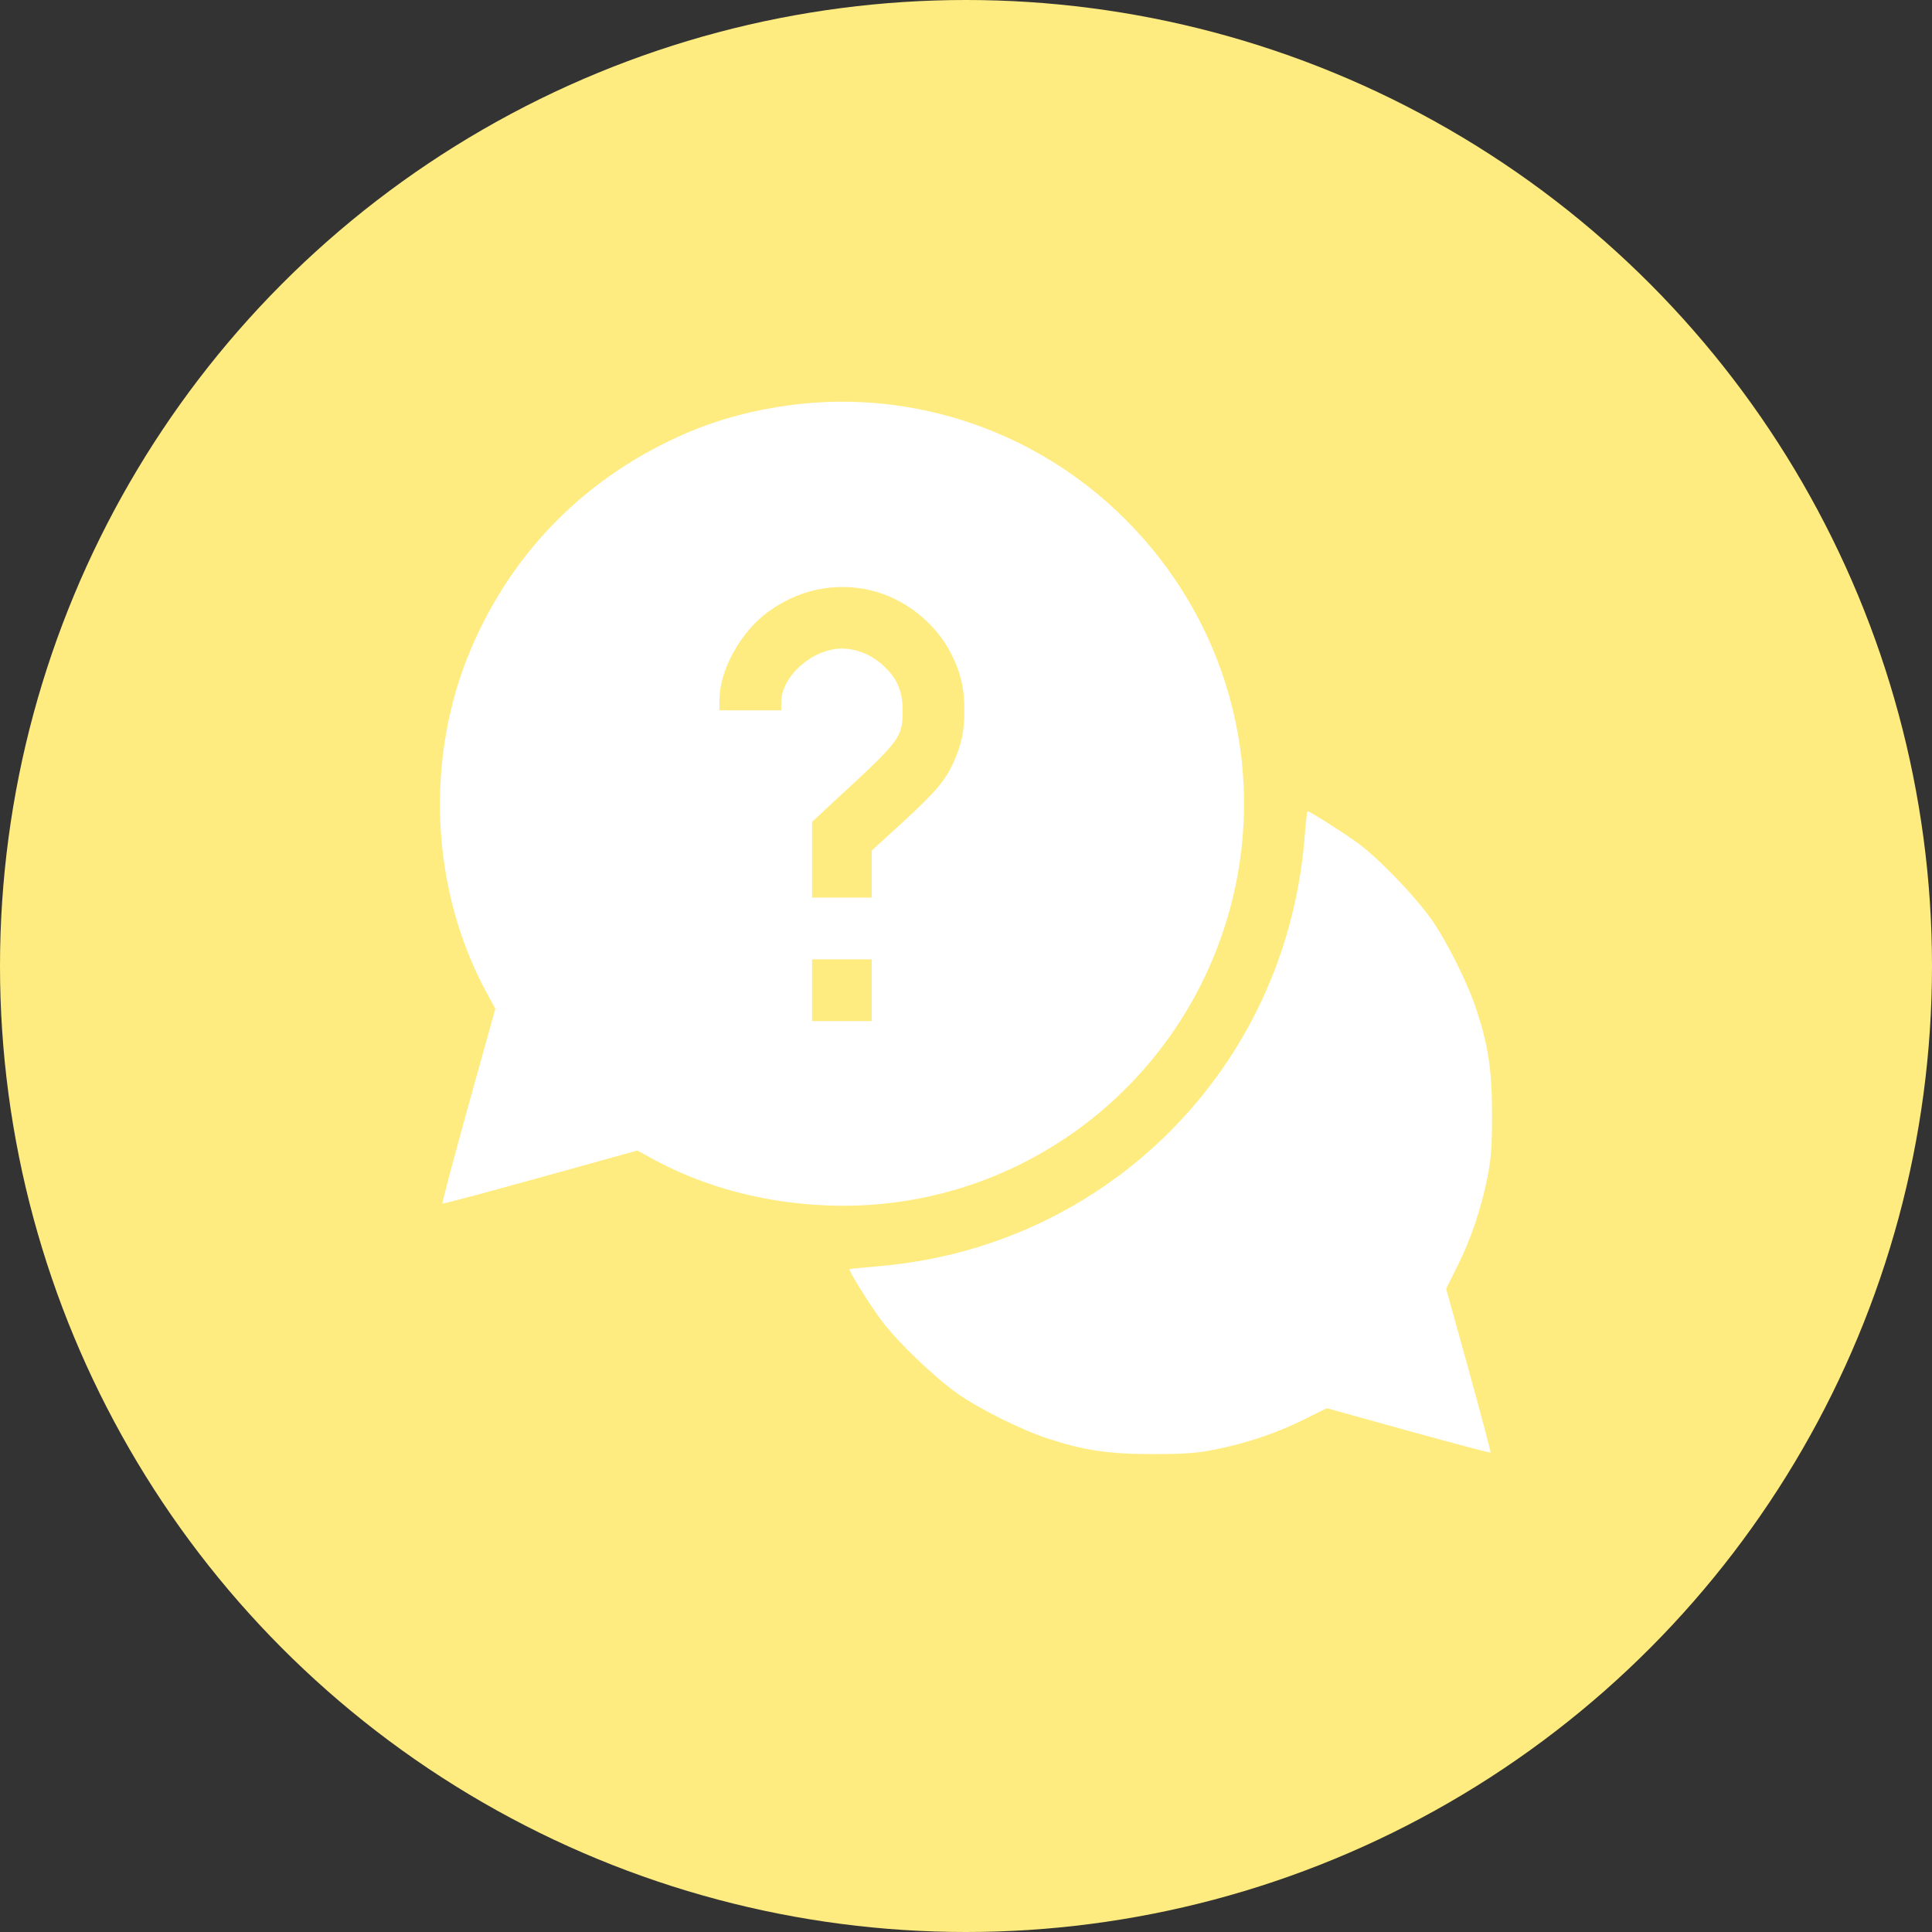
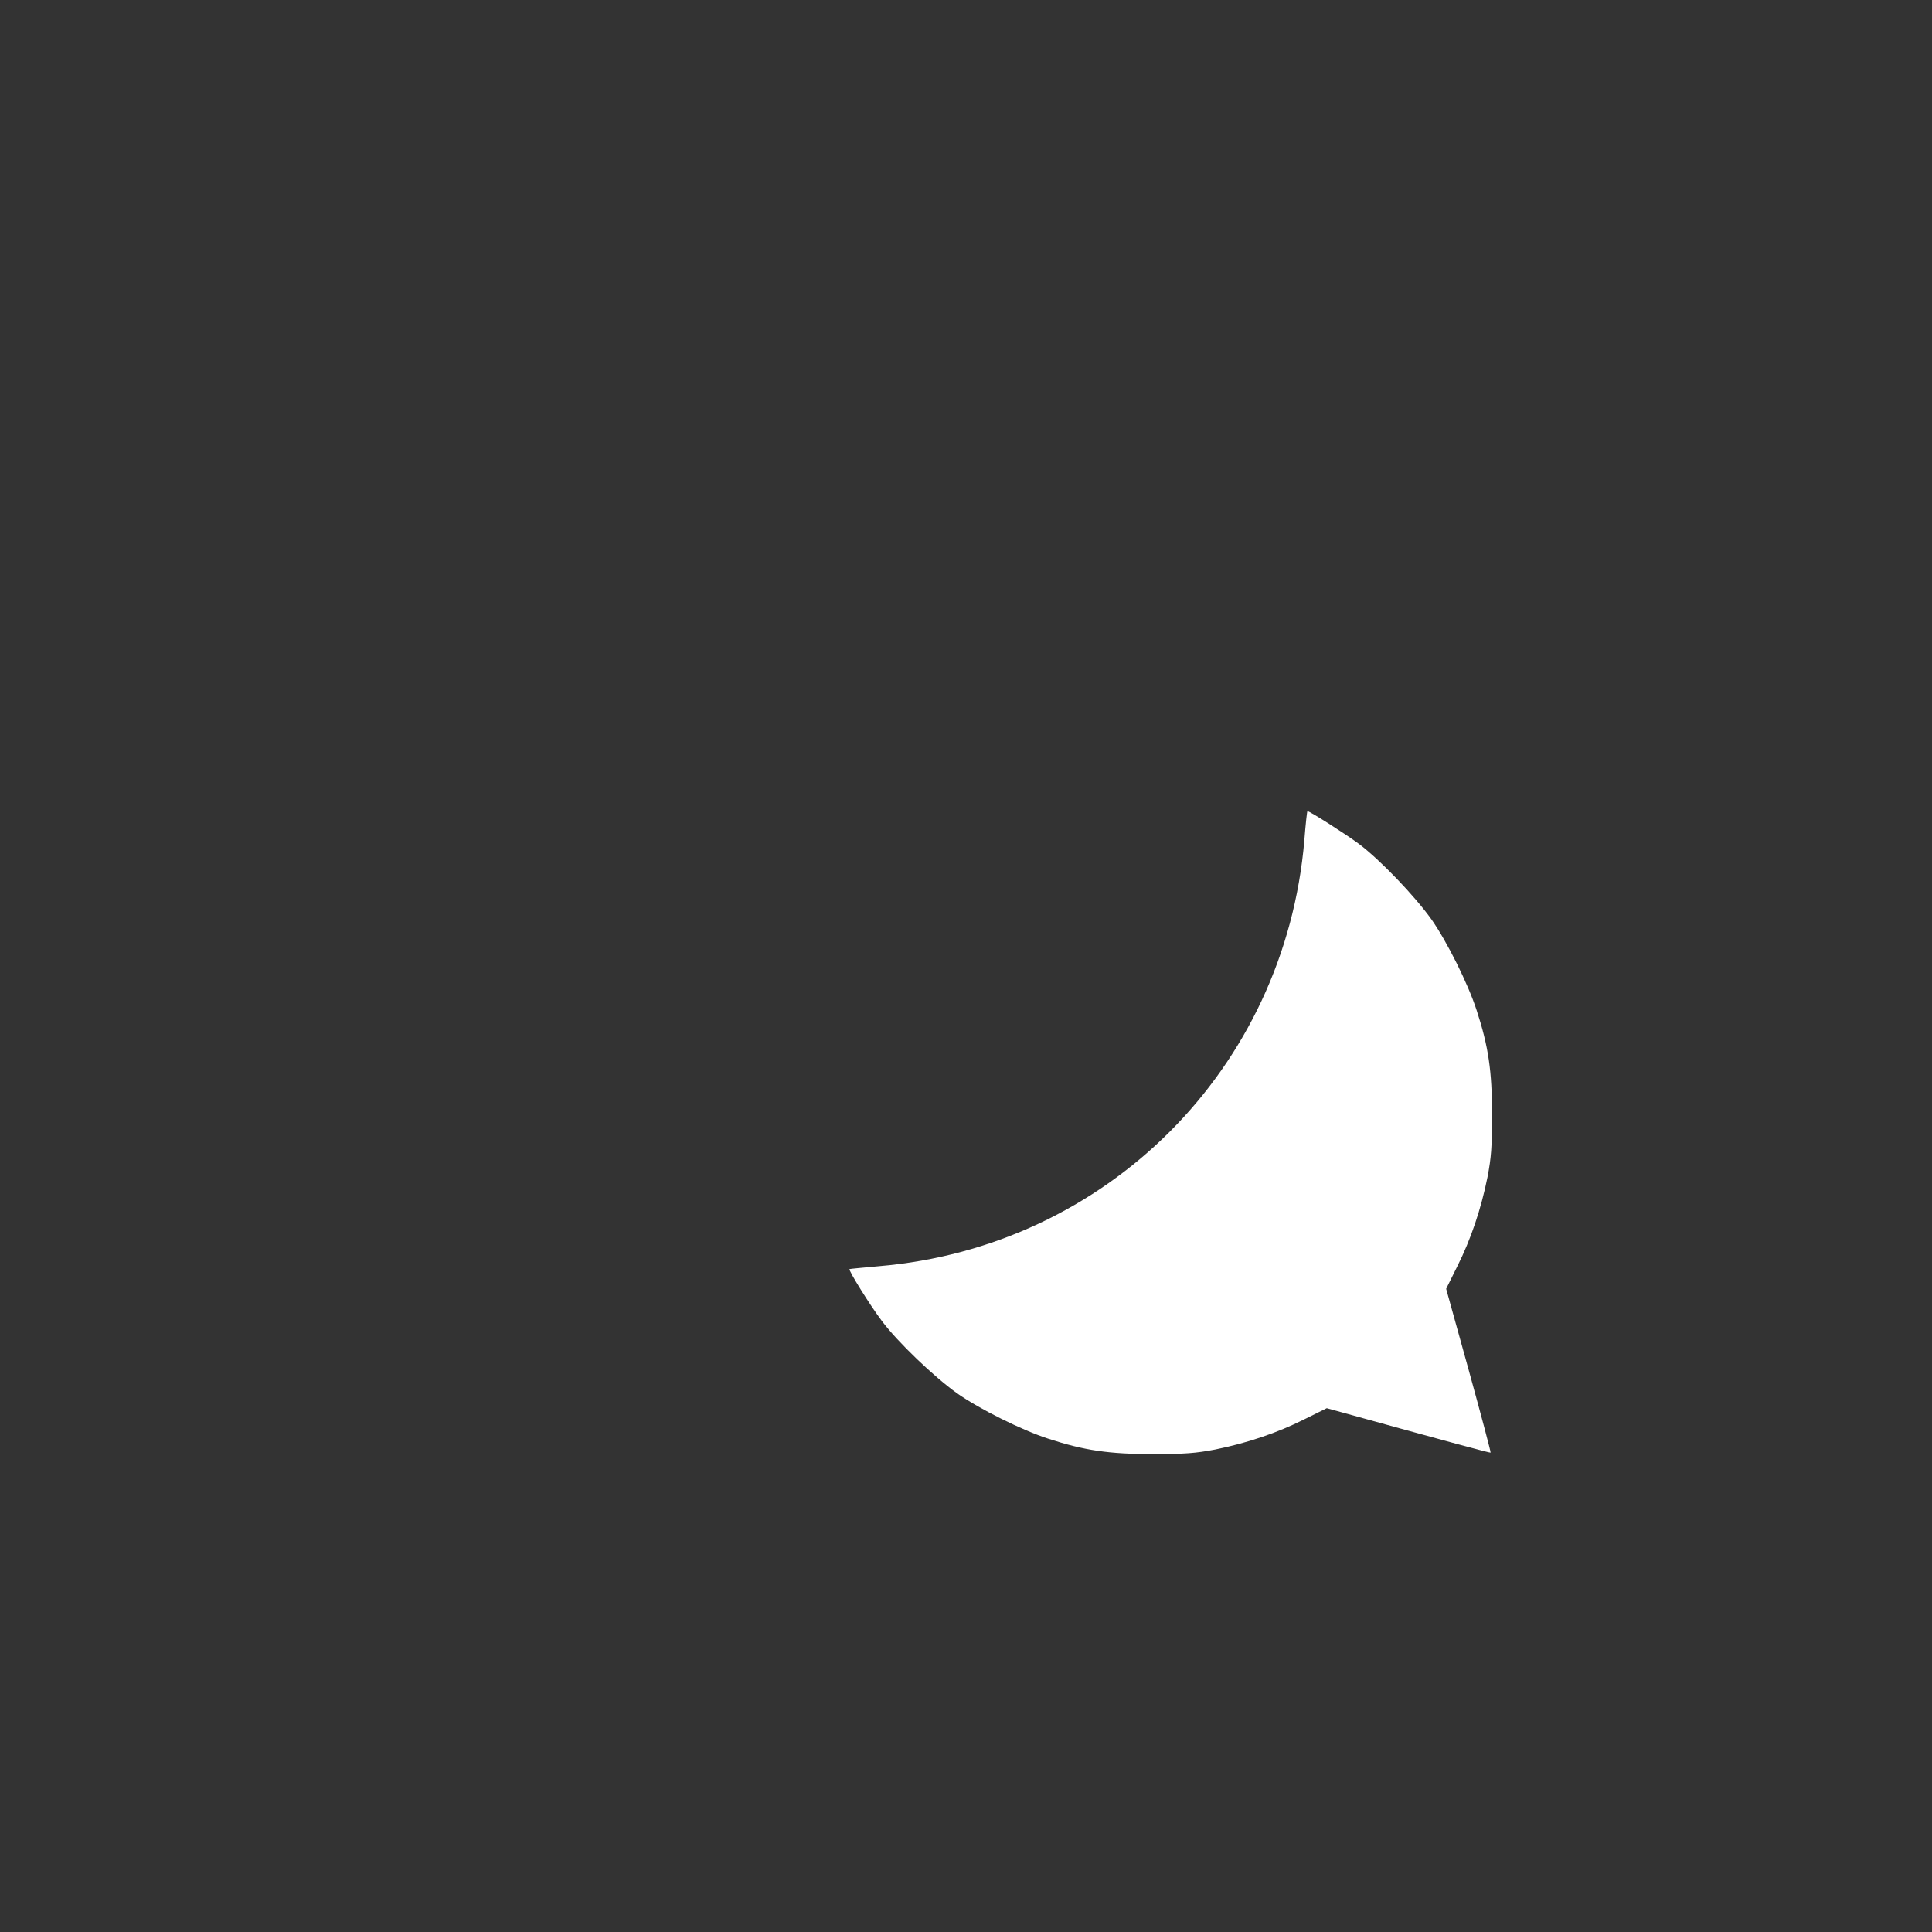
<svg xmlns="http://www.w3.org/2000/svg" width="101" height="101" viewBox="0 0 101 101" fill="none">
  <rect x="0" y="0" width="101" height="101" fill="#333333" stroke="none" />
-   <circle cx="50.5" cy="50.5" r="50.5" fill="#FFEC80" />
-   <path d="M41.484 21.157C39.451 21.415 37.654 21.888 35.911 22.63C30.747 24.847 26.841 28.741 24.647 33.863C22.204 39.554 22.495 46.44 25.411 51.841L25.895 52.734L24.485 57.801C23.711 60.599 23.097 62.901 23.13 62.922C23.151 62.944 25.454 62.331 28.24 61.556L33.318 60.147L34.201 60.631C36.901 62.083 40.021 62.901 43.313 63.019C53.19 63.385 61.969 56.758 64.401 47.128C66.208 39.931 64.1 32.4 58.806 27.128C54.234 22.566 47.843 20.371 41.484 21.157ZM45.379 30.829C47.24 31.227 48.919 32.539 49.769 34.261C50.242 35.24 50.414 35.971 50.414 37.133C50.414 38.252 50.264 38.93 49.833 39.888C49.403 40.824 48.908 41.405 47.165 43.008L45.573 44.46V45.697V46.924H44.013H42.453V44.944V42.965L43.712 41.792C47.09 38.683 47.187 38.554 47.187 37.133C47.187 36.101 46.885 35.434 46.132 34.756C45.541 34.218 44.755 33.906 44.013 33.906C42.474 33.906 40.839 35.358 40.839 36.725V37.133H39.225H37.611V36.617C37.611 35.025 38.709 33.045 40.161 31.98C41.721 30.85 43.55 30.441 45.379 30.829ZM45.573 51.766V53.379H44.013H42.453V51.766V50.152H44.013H45.573V51.766Z" fill="white" />
-   <path d="M68.188 43.933C67.166 55.875 57.86 65.182 45.95 66.193C45.121 66.268 44.432 66.333 44.411 66.344C44.336 66.397 45.498 68.259 46.1 69.055C46.928 70.163 48.822 71.971 50.038 72.842C51.2 73.66 53.427 74.768 54.793 75.209C56.698 75.833 57.989 76.016 60.259 76.016C61.948 76.016 62.507 75.973 63.519 75.779C65.176 75.446 66.779 74.908 68.188 74.198L69.361 73.617L73.621 74.8C75.967 75.446 77.903 75.962 77.925 75.941C77.946 75.919 77.43 73.982 76.784 71.637L75.601 67.376L76.182 66.204C76.892 64.794 77.43 63.191 77.763 61.534C77.957 60.523 78 59.964 78 58.275C78 56.004 77.817 54.713 77.193 52.809C76.752 51.443 75.644 49.215 74.826 48.053C73.955 46.838 72.147 44.944 71.039 44.116C70.361 43.61 68.468 42.405 68.35 42.405C68.328 42.405 68.253 43.094 68.188 43.933Z" fill="white" />
+   <path d="M68.188 43.933C67.166 55.875 57.86 65.182 45.95 66.193C45.121 66.268 44.432 66.333 44.411 66.344C44.336 66.397 45.498 68.259 46.1 69.055C46.928 70.163 48.822 71.971 50.038 72.842C51.2 73.66 53.427 74.768 54.793 75.209C56.698 75.833 57.989 76.016 60.259 76.016C61.948 76.016 62.507 75.973 63.519 75.779C65.176 75.446 66.779 74.908 68.188 74.198L69.361 73.617C75.967 75.446 77.903 75.962 77.925 75.941C77.946 75.919 77.43 73.982 76.784 71.637L75.601 67.376L76.182 66.204C76.892 64.794 77.43 63.191 77.763 61.534C77.957 60.523 78 59.964 78 58.275C78 56.004 77.817 54.713 77.193 52.809C76.752 51.443 75.644 49.215 74.826 48.053C73.955 46.838 72.147 44.944 71.039 44.116C70.361 43.61 68.468 42.405 68.35 42.405C68.328 42.405 68.253 43.094 68.188 43.933Z" fill="white" />
</svg>